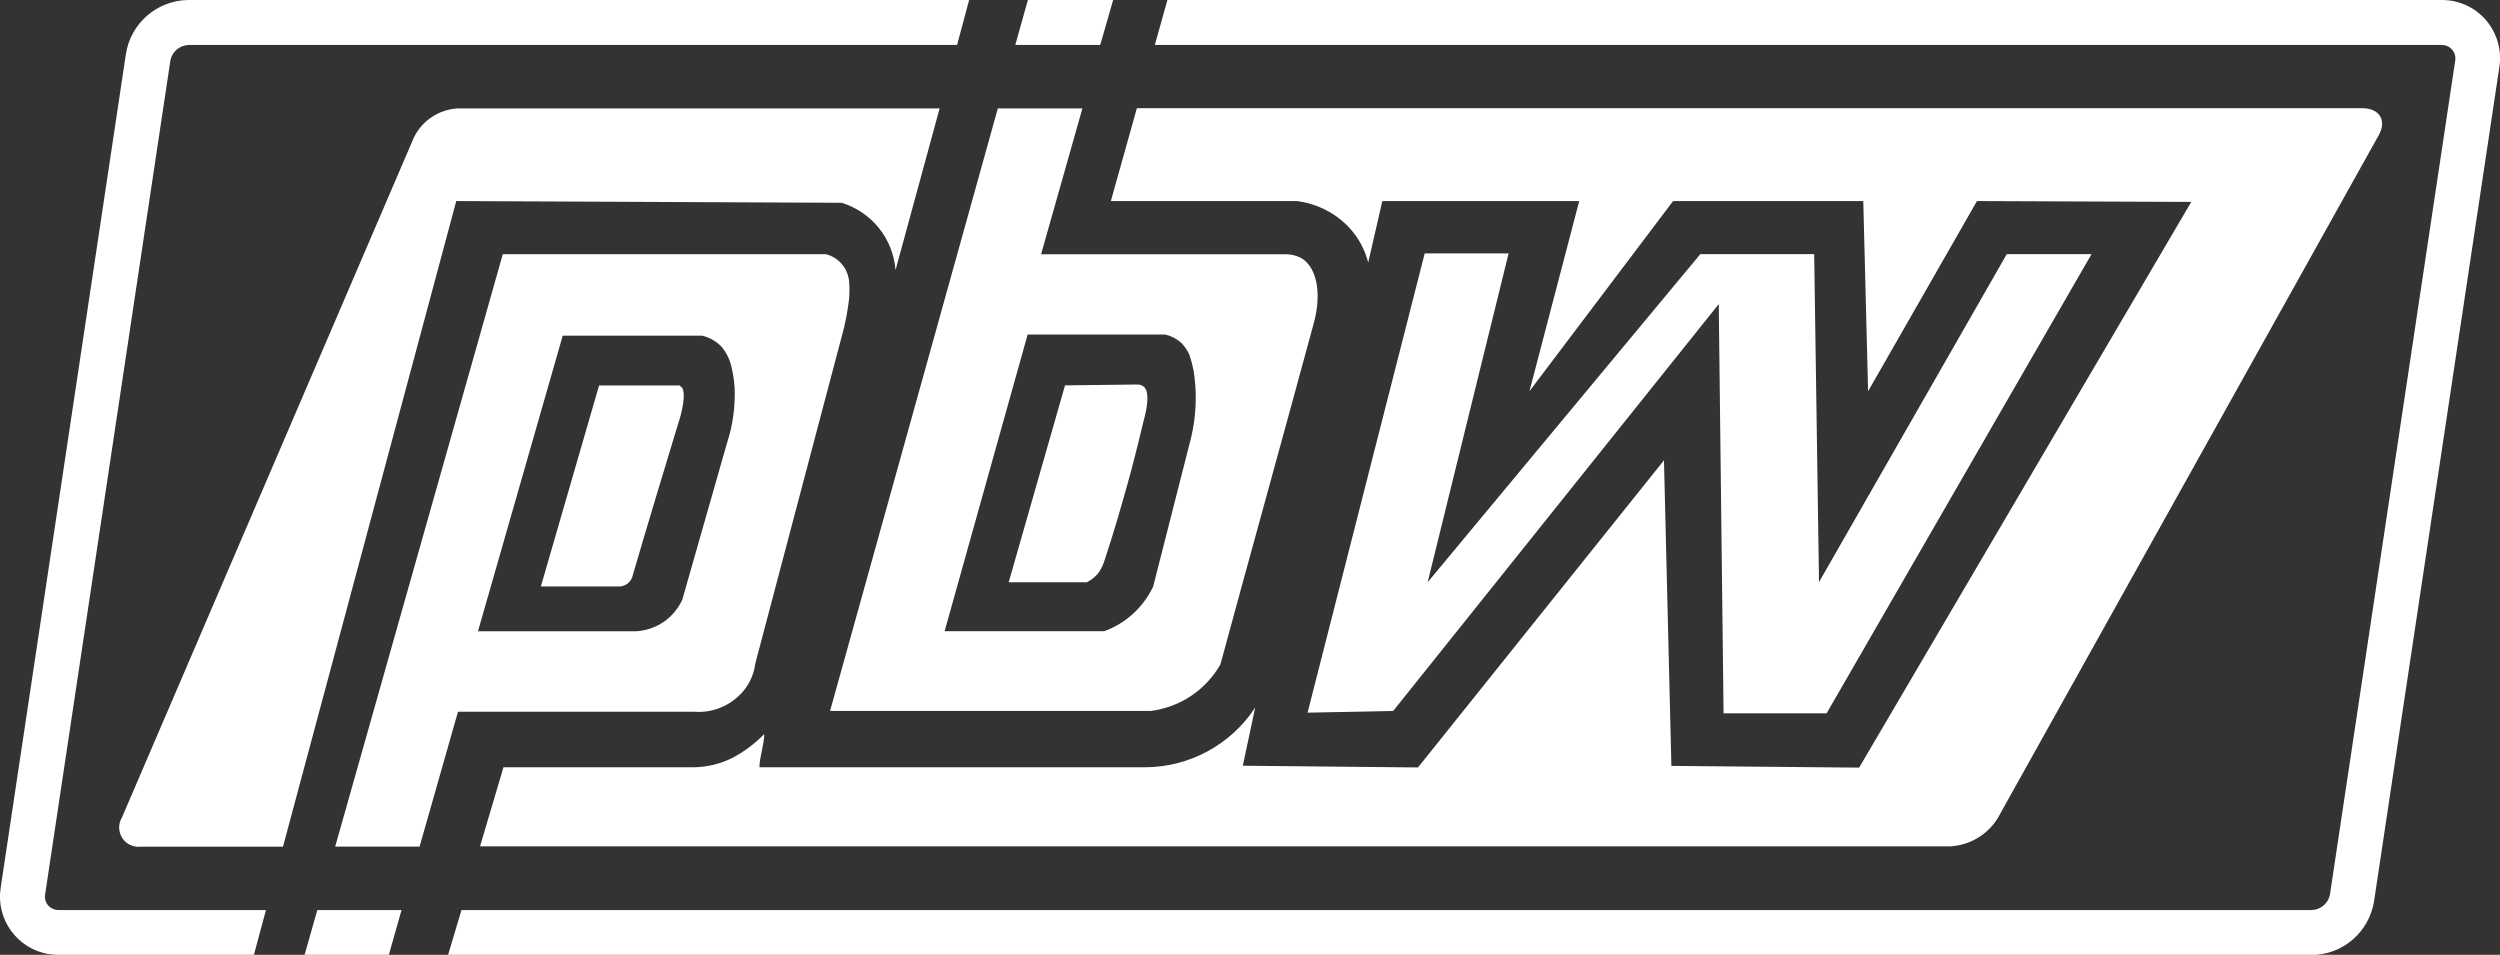
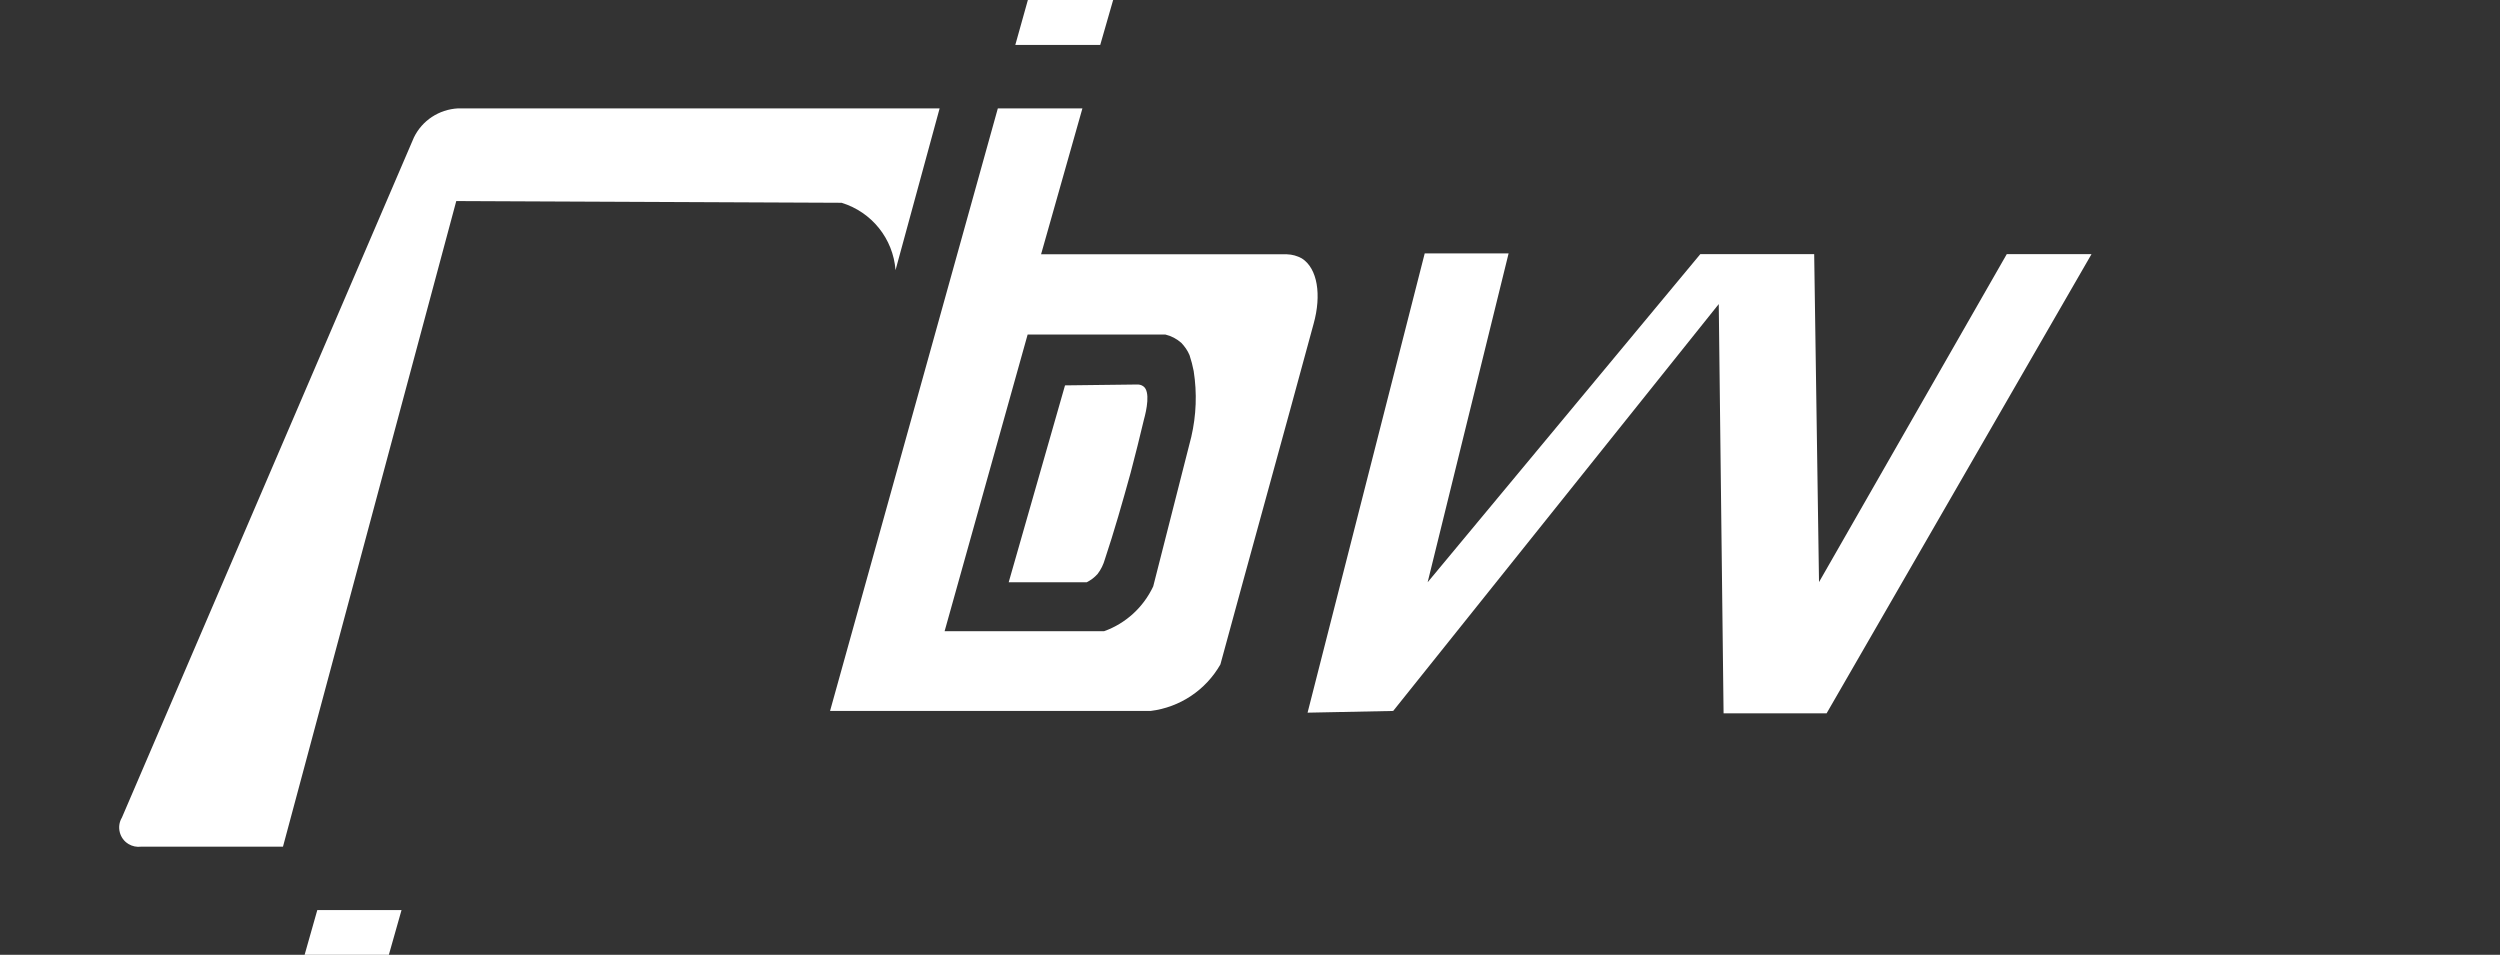
<svg xmlns="http://www.w3.org/2000/svg" version="1.1" id="Livello_1" x="0px" y="0px" viewBox="0 0 1451.3 554.3" style="enable-background:new 0 0 1451.3 554.3;" xml:space="preserve">
  <rect x="0" y="0" width="1451.3" height="554.3" fill="#333333" stroke="none" />
  <style type="text/css">
	.st0{fill:#FFFFFF;}
</style>
  <g id="Raggruppa_6" transform="translate(0.001 -36.143)">
    <g id="Raggruppa_3" transform="translate(4.871 40.561)">
      <path id="Tracciato_1" class="st0" d="M822.2,142.7l-68,266.6l49.7-1l189-236.2l2.8,237.6h59.8l153.8-266.6h-49.2l-109,190.4    l-2.8-190.4h-66.1L823.9,333.6l47-190.9L822.2,142.7z" />
-       <path id="Tracciato_2" class="st0" d="M1366.5,58.4H655.1L640,112.3h108c11.8,1.5,22.8,7.1,30.8,15.9c5.1,5.6,8.7,12.4,10.6,19.8    l8.2-35.7h114.3l-28.9,110.4l83.4-110.4h110.4l2.8,110.4l63.2-110.4l124.4,0.5l-192.8,328.4l-109-1l-4.3-177.4L818.3,441.1    l-101.7-1c2.4-11.1,4.8-22.7,7.2-33.8c-14.1,21.6-38.3,34.7-64.1,34.7H436c0-5.8,2.8-13.5,2.8-19.3c-5.5,5.6-11.8,10.4-18.8,14    c-6.9,3.4-14.5,5.2-22.2,5.3H287.4l-13.6,45.9h853.5c11.2-0.6,21.4-6.6,27.4-16.1l221.2-396.5    C1380.9,65.7,1376.6,58.4,1366.5,58.4z" />
      <path id="Tracciato_3" class="st0" d="M260,112.3l223.7,1c17.5,5.4,29.9,20.8,31.3,39.1l25.6-93.9H261c-11,0.6-20.8,7-25.6,16.9    L65.9,470.2c-3.2,5.3-1.4,12.3,3.9,15.4c2.2,1.3,4.7,1.8,7.2,1.5h82.4L260,112.3z" />
      <g id="Raggruppa_1" transform="translate(8.802 5.954)">
-         <path id="Tracciato_4" class="st0" d="M479.3,153.6c-0.5-7.8-5.9-14.5-13.5-16.4H278.2l-97.3,343.9h49l22.3-78.3h137     c9.6,0.8,19-2.6,26-9.2c5.3-4.9,8.7-11.6,9.6-18.8l51.6-195.3c1-4.3,1.8-8.6,2.4-13C479.5,162.3,479.6,157.9,479.3,153.6z      M408.4,246.7l-26,91.1c-4.9,10.7-15.3,17.7-27,18.3h-91.6l49.2-171.6h81c4.2,1,8.1,3.2,11.1,6.3c2.4,2.8,4.2,6.1,5.3,9.6     c1.3,4.7,2.1,9.6,2.4,14.5C413.2,225.6,411.8,236.4,408.4,246.7z" />
-         <path id="Tracciato_5" class="st0" d="M381.4,213.9c-0.5-0.5-0.5-0.5-1-0.5h-46.3l-33.8,116.7h45.3c3.4,0,6.5-2.1,7.7-5.3     c8.7-29.9,17.8-59.8,27-90.2C381.4,231.7,385.7,216.3,381.4,213.9z" />
-       </g>
+         </g>
      <g id="Raggruppa_2" transform="translate(28.991 0)">
        <path id="Tracciato_6" class="st0" d="M629.8,219.8c-1.1-0.8-2.5-1.1-3.9-1l-41.5,0.5l-32.7,114.3H597c2.4-1.2,4.5-2.8,6.3-4.8     c2-2.6,3.4-5.5,4.3-8.7c5.3-15.9,10.1-32.7,14.9-50.1c2.8-10.6,5.3-20.7,7.7-30.8C631.7,233.8,634.1,222.7,629.8,219.8z" />
        <path id="Tracciato_7" class="st0" d="M721.9,145.6c-2.7-1.5-5.6-2.3-8.7-2.4H570.5l24-84.7h-49.1L448,408.3h186.1     c17-2.1,32-12.1,40.5-27c17.8-65.6,36.2-131.6,54.1-197.7C733.4,166.8,731,151.4,721.9,145.6z M657.7,249.2L635.6,336     c-5.7,12.1-15.9,21.5-28.5,26h-92.6l48.2-172.2h80c3.4,0.8,6.6,2.5,9.2,4.8c2,2.1,3.7,4.5,4.8,7.2c1,3,1.8,6.1,2.4,9.2     C661.1,223.8,660.6,236.7,657.7,249.2L657.7,249.2z" />
      </g>
    </g>
    <g id="Raggruppa_4" transform="translate(-0.001 36.143)">
      <path id="Tracciato_8" class="st0" d="M596.7,0l-7.3,26.1h49.3L646.2,0H596.7z" />
      <path id="Tracciato_9" class="st0" d="M184.2,528.3l-7.4,26.1h48.9l7.4-26.1H184.2z" />
-       <path id="Tracciato_10" class="st0" d="M154.4,528.3H34c-4.2,0.1-7.8-3.2-7.9-7.4c0-0.6,0-1.1,0.1-1.7l72.7-484    c0.9-5.1,5.3-8.9,10.6-9.1h446.1L562.6,0H109.5C91.3,0.1,75.9,13.4,73.1,31.3l-72.7,484c-2.9,18.4,9.7,35.7,28.1,38.6    c1.8,0.3,3.7,0.4,5.5,0.4h113.4L154.4,528.3z" />
-       <path id="Tracciato_11" class="st0" d="M1443.2,11.7c-6.5-7.5-15.9-11.8-25.9-11.7H677.7l-7.3,26.1h747c4.2-0.1,7.8,3.2,8,7.4    c0,0.6,0,1.1-0.1,1.7l-72.7,484c-0.9,5.1-5.3,8.9-10.6,9.1H267.9l-7.8,26.1h1081.8c18.2-0.1,33.5-13.4,36.3-31.3l72.7-484    C1452.5,29.2,1449.6,19.3,1443.2,11.7z" />
    </g>
  </g>
</svg>